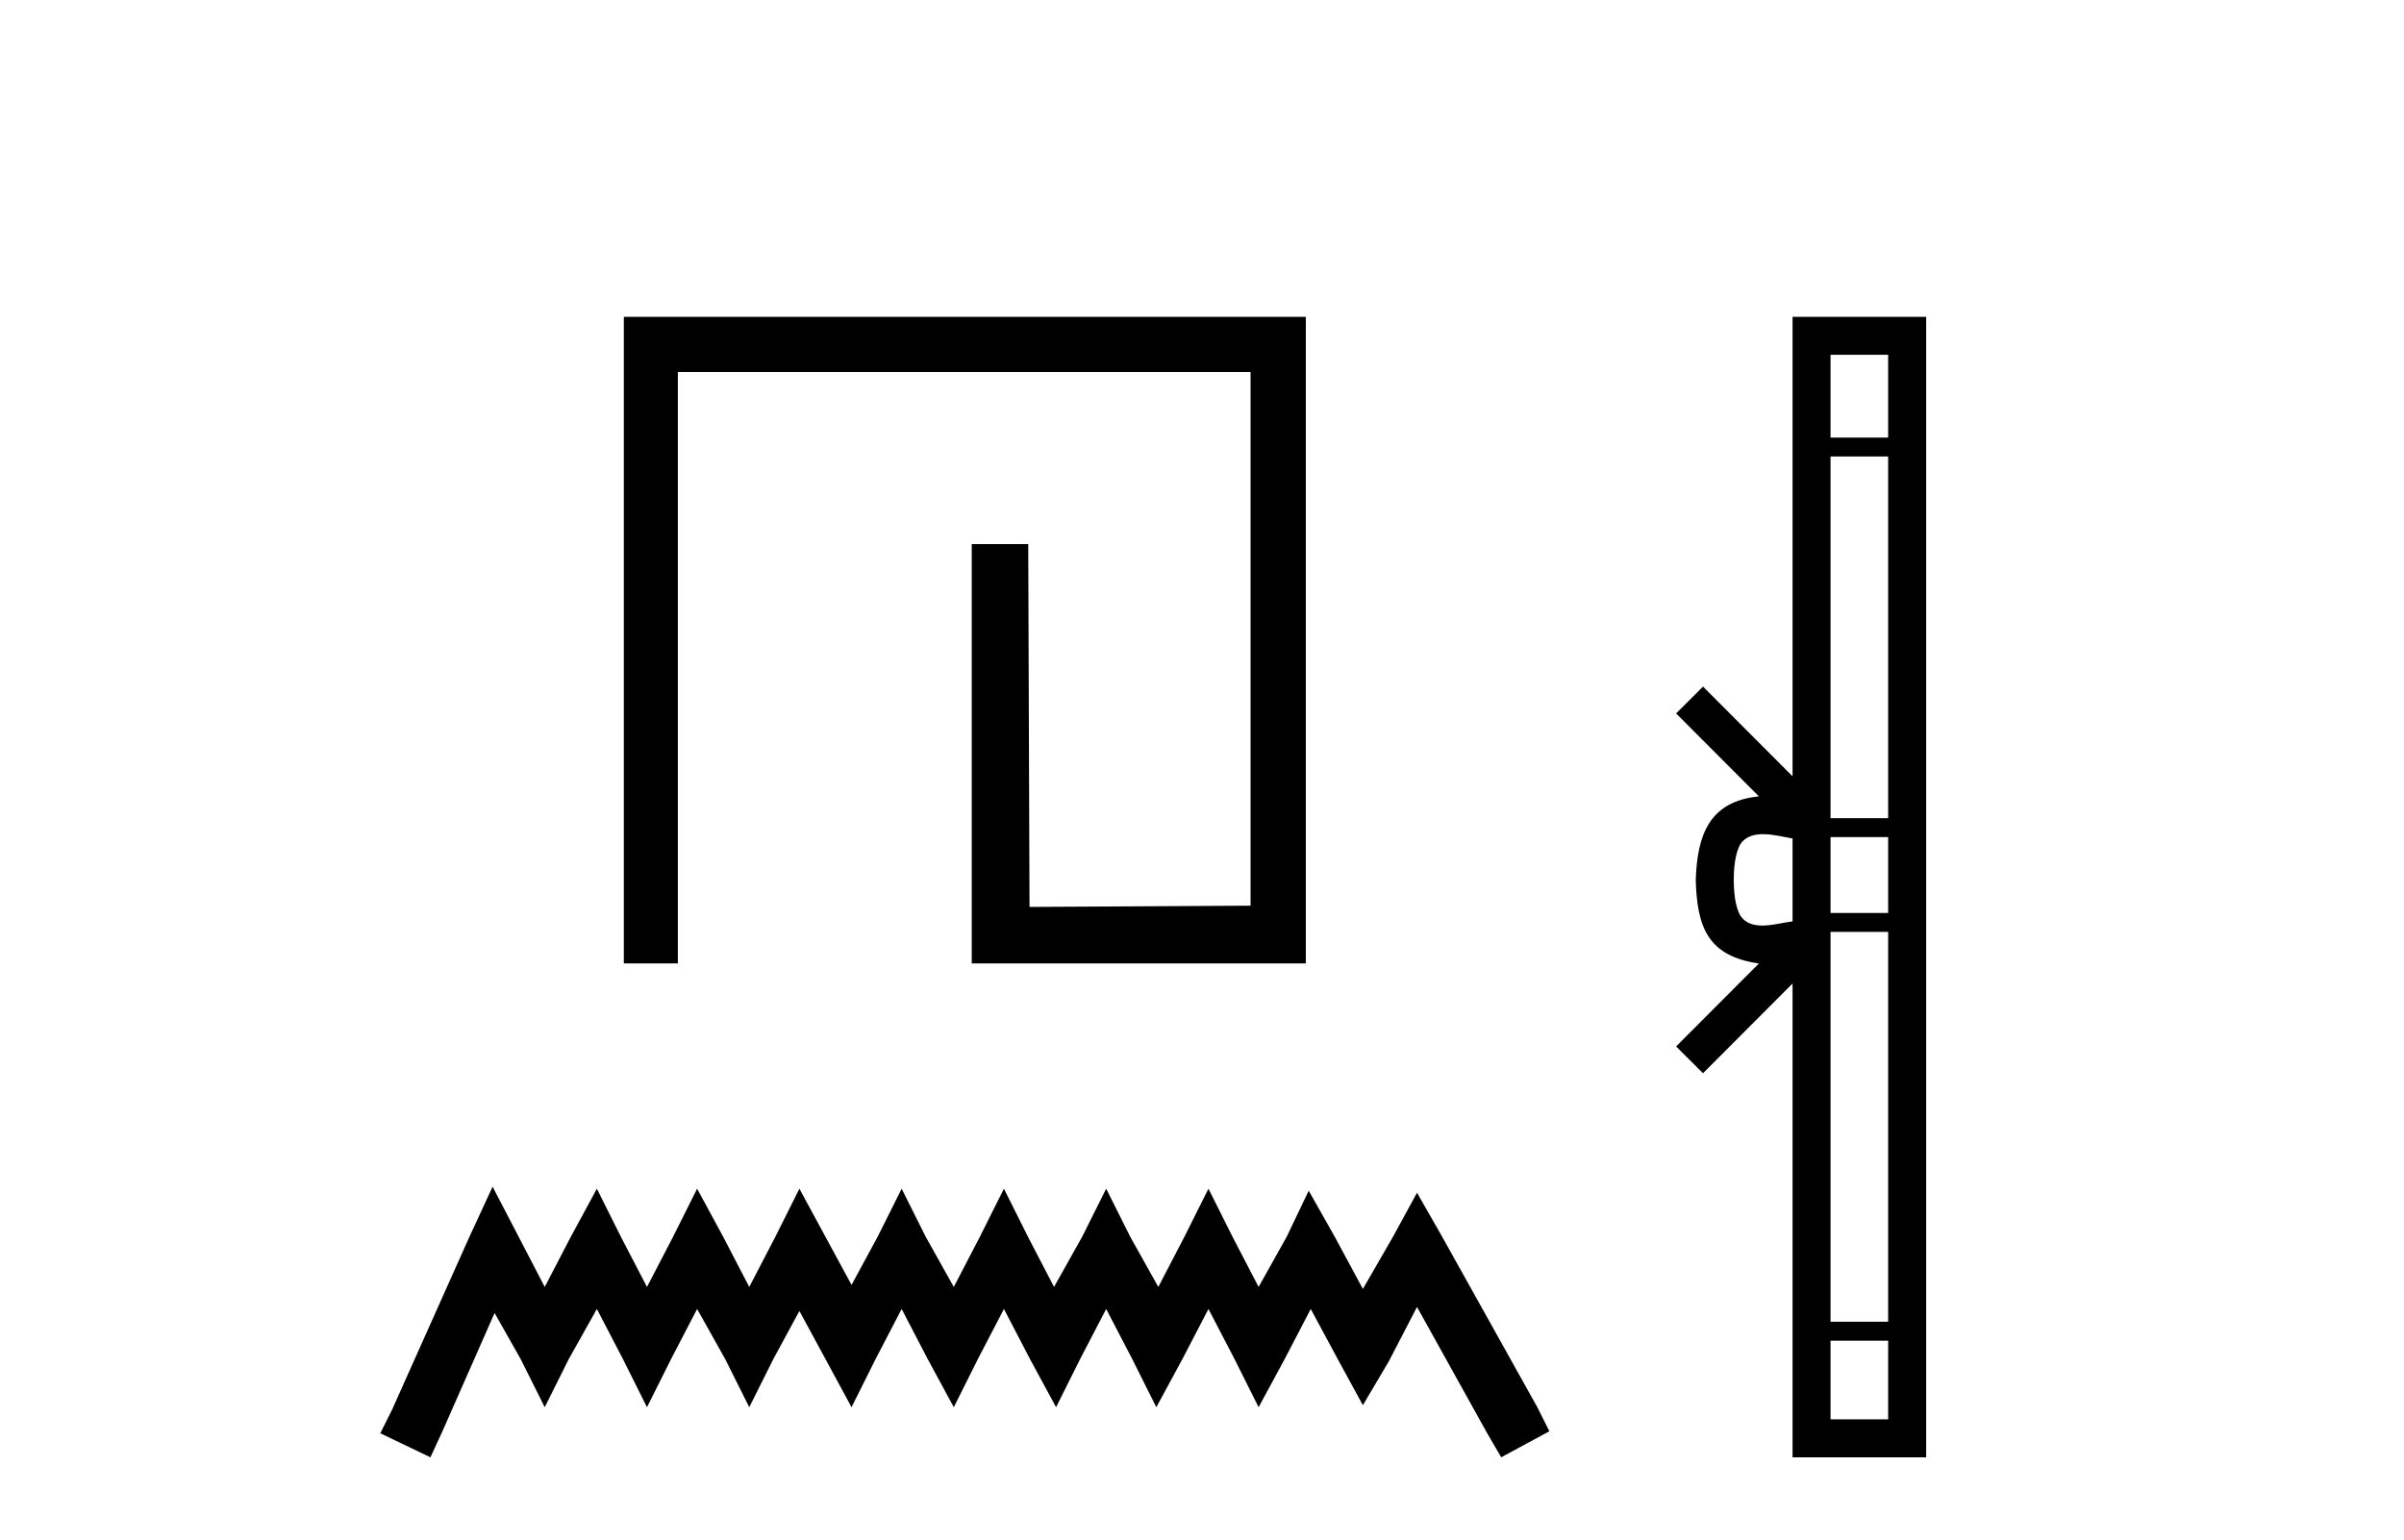
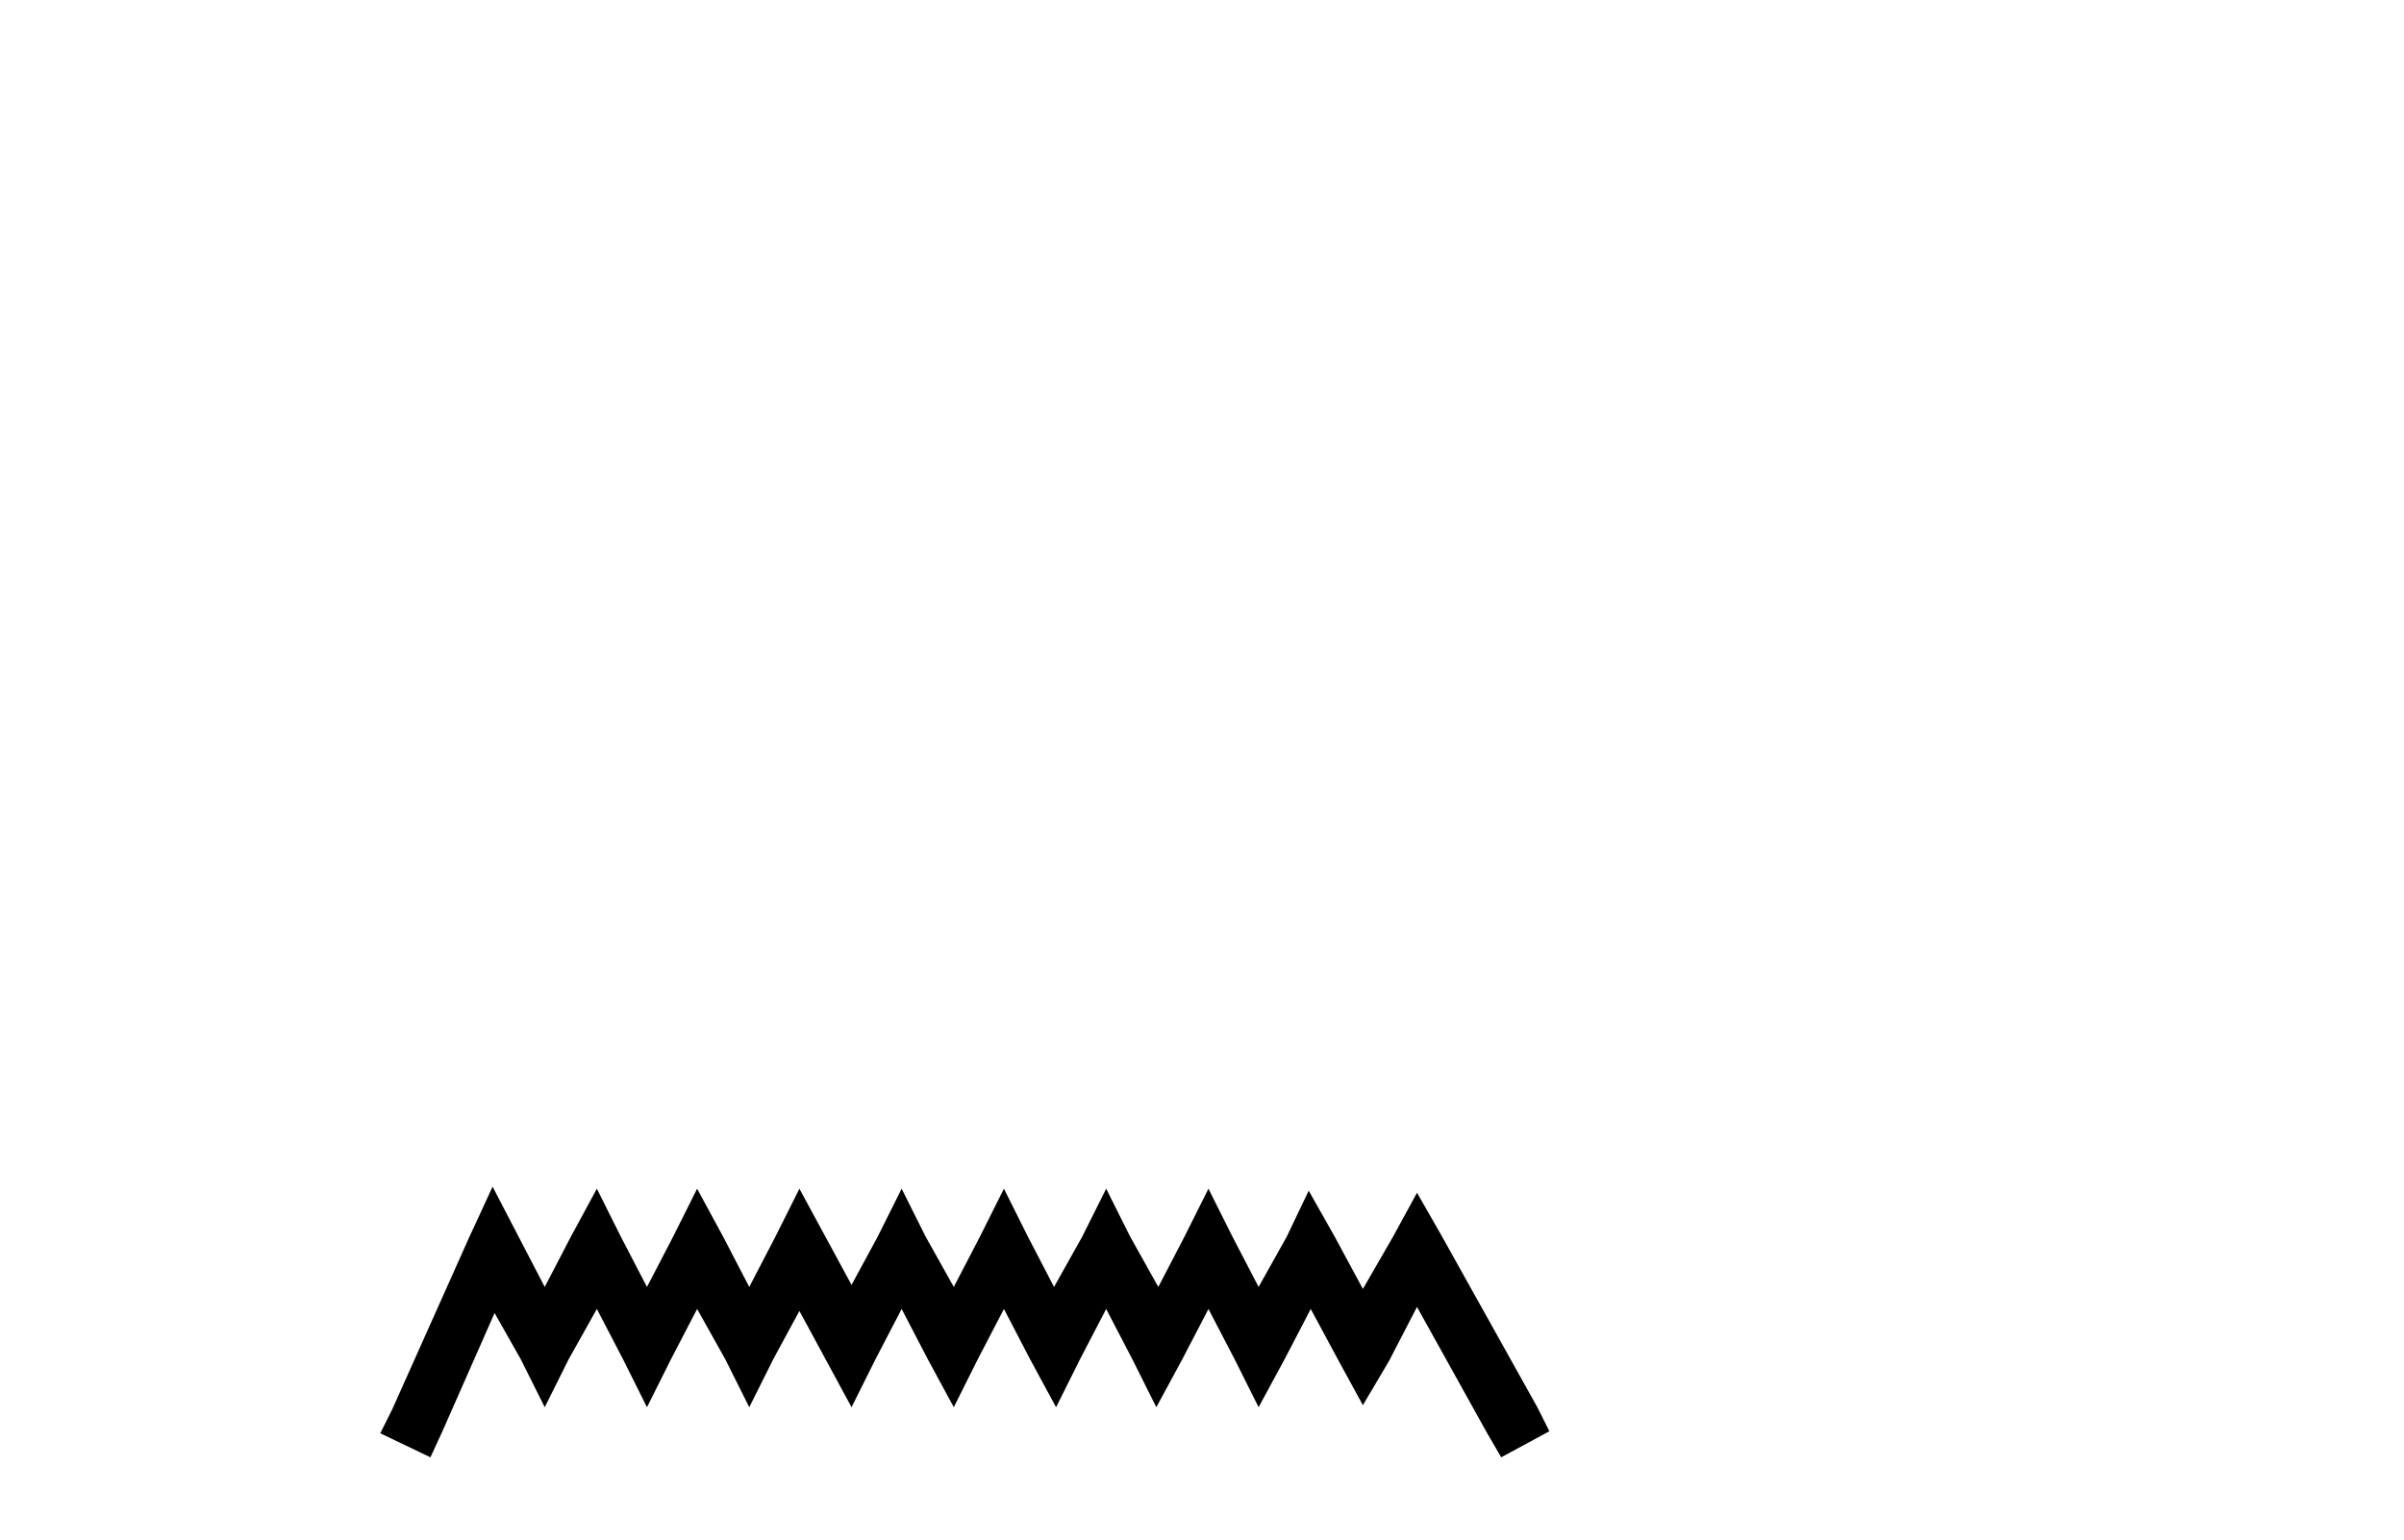
<svg xmlns="http://www.w3.org/2000/svg" width="64.0" height="41.0">
-   <path d="M 16.608 8.437 L 16.608 25.657 L 18.046 25.657 L 18.046 9.908 L 33.293 9.908 L 33.293 24.119 L 27.408 24.152 L 27.374 14.489 L 25.87 14.489 L 25.87 25.657 L 34.764 25.657 L 34.764 8.437 Z" style="fill:#000000;stroke:none" />
  <path d="M 13.114 31.602 L 12.473 32.99 L 10.444 37.528 L 10.124 38.169 L 11.459 38.809 L 11.779 38.115 L 13.167 34.966 L 13.861 36.193 L 14.502 37.475 L 15.142 36.193 L 15.89 34.859 L 16.584 36.193 L 17.224 37.475 L 17.865 36.193 L 18.559 34.859 L 19.306 36.193 L 19.947 37.475 L 20.588 36.193 L 21.282 34.912 L 21.976 36.193 L 22.67 37.475 L 23.31 36.193 L 24.004 34.859 L 24.698 36.193 L 25.392 37.475 L 26.033 36.193 L 26.727 34.859 L 27.421 36.193 L 28.115 37.475 L 28.755 36.193 L 29.449 34.859 L 30.143 36.193 L 30.784 37.475 L 31.478 36.193 L 32.172 34.859 L 32.866 36.193 L 33.507 37.475 L 34.201 36.193 L 34.895 34.859 L 35.642 36.247 L 36.283 37.421 L 36.977 36.247 L 37.724 34.805 L 39.593 38.169 L 39.966 38.809 L 41.248 38.115 L 40.927 37.475 L 38.365 32.884 L 37.724 31.763 L 37.084 32.937 L 36.283 34.325 L 35.535 32.937 L 34.841 31.709 L 34.254 32.937 L 33.507 34.272 L 32.813 32.937 L 32.172 31.656 L 31.531 32.937 L 30.837 34.272 L 30.09 32.937 L 29.449 31.656 L 28.809 32.937 L 28.061 34.272 L 27.367 32.937 L 26.727 31.656 L 26.086 32.937 L 25.392 34.272 L 24.645 32.937 L 24.004 31.656 L 23.364 32.937 L 22.67 34.218 L 21.976 32.937 L 21.282 31.656 L 20.641 32.937 L 19.947 34.272 L 19.253 32.937 L 18.559 31.656 L 17.918 32.937 L 17.224 34.272 L 16.53 32.937 L 15.89 31.656 L 15.196 32.937 L 14.502 34.272 L 13.808 32.937 L 13.114 31.602 Z" style="fill:#000000;stroke:none" />
-   <path d="M 46.157 23.433 C 46.157 22.941 46.24 22.644 46.327 22.49 C 46.613 22.044 47.295 22.257 47.722 22.329 L 47.722 24.537 C 47.286 24.59 46.62 24.831 46.327 24.375 C 46.24 24.221 46.157 23.925 46.157 23.433 ZM 48.733 35.703 L 50.267 35.703 L 50.267 37.798 L 48.733 37.798 ZM 48.733 24.817 L 50.267 24.817 L 50.267 35.198 L 48.733 35.198 ZM 48.733 22.293 L 50.267 22.293 L 50.267 24.313 L 48.733 24.313 ZM 48.733 12.157 L 50.267 12.157 L 50.267 21.789 L 48.733 21.789 ZM 48.733 9.448 L 50.267 9.448 L 50.267 11.653 L 48.733 11.653 ZM 44.622 27.867 L 45.338 28.581 L 47.722 26.191 L 47.722 38.809 L 51.279 38.809 L 51.279 8.437 L 47.722 8.437 L 47.722 20.674 L 45.338 18.284 L 44.622 18.999 L 46.826 21.208 C 45.49 21.341 45.184 22.256 45.145 23.433 C 45.179 24.69 45.463 25.462 46.826 25.658 L 44.622 27.867 Z" style="fill:#000000;stroke:none" />
</svg>